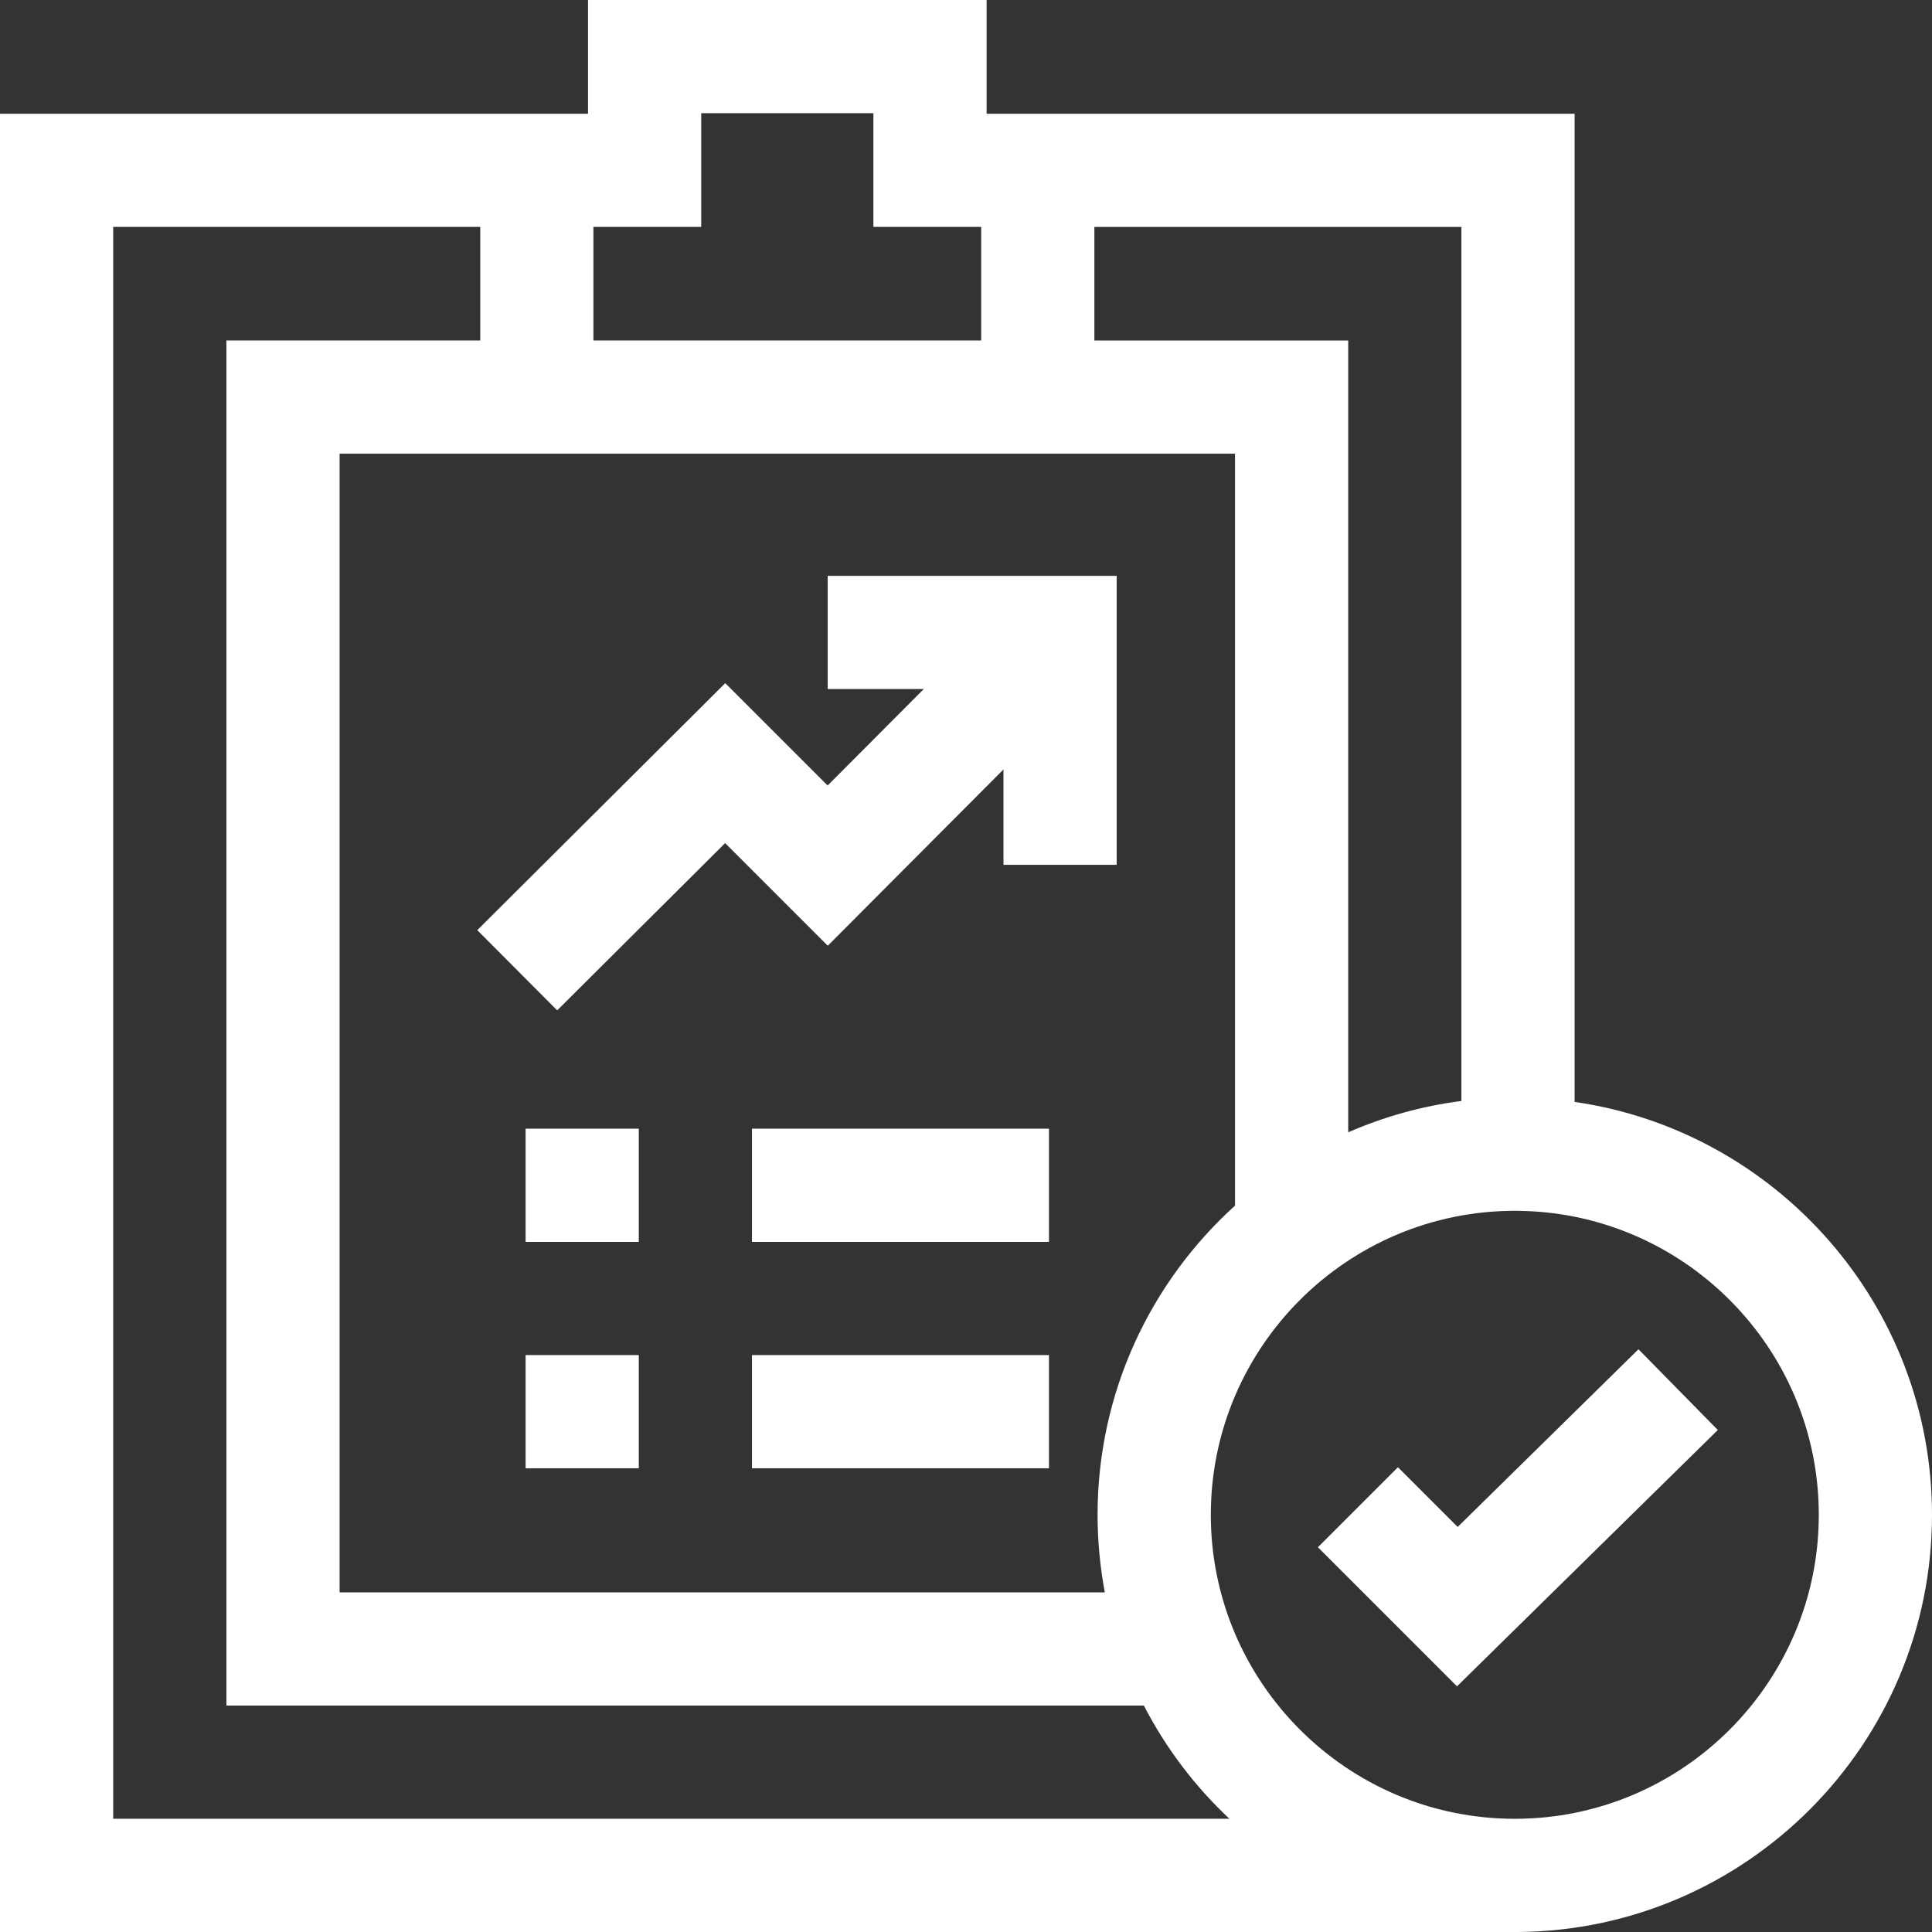
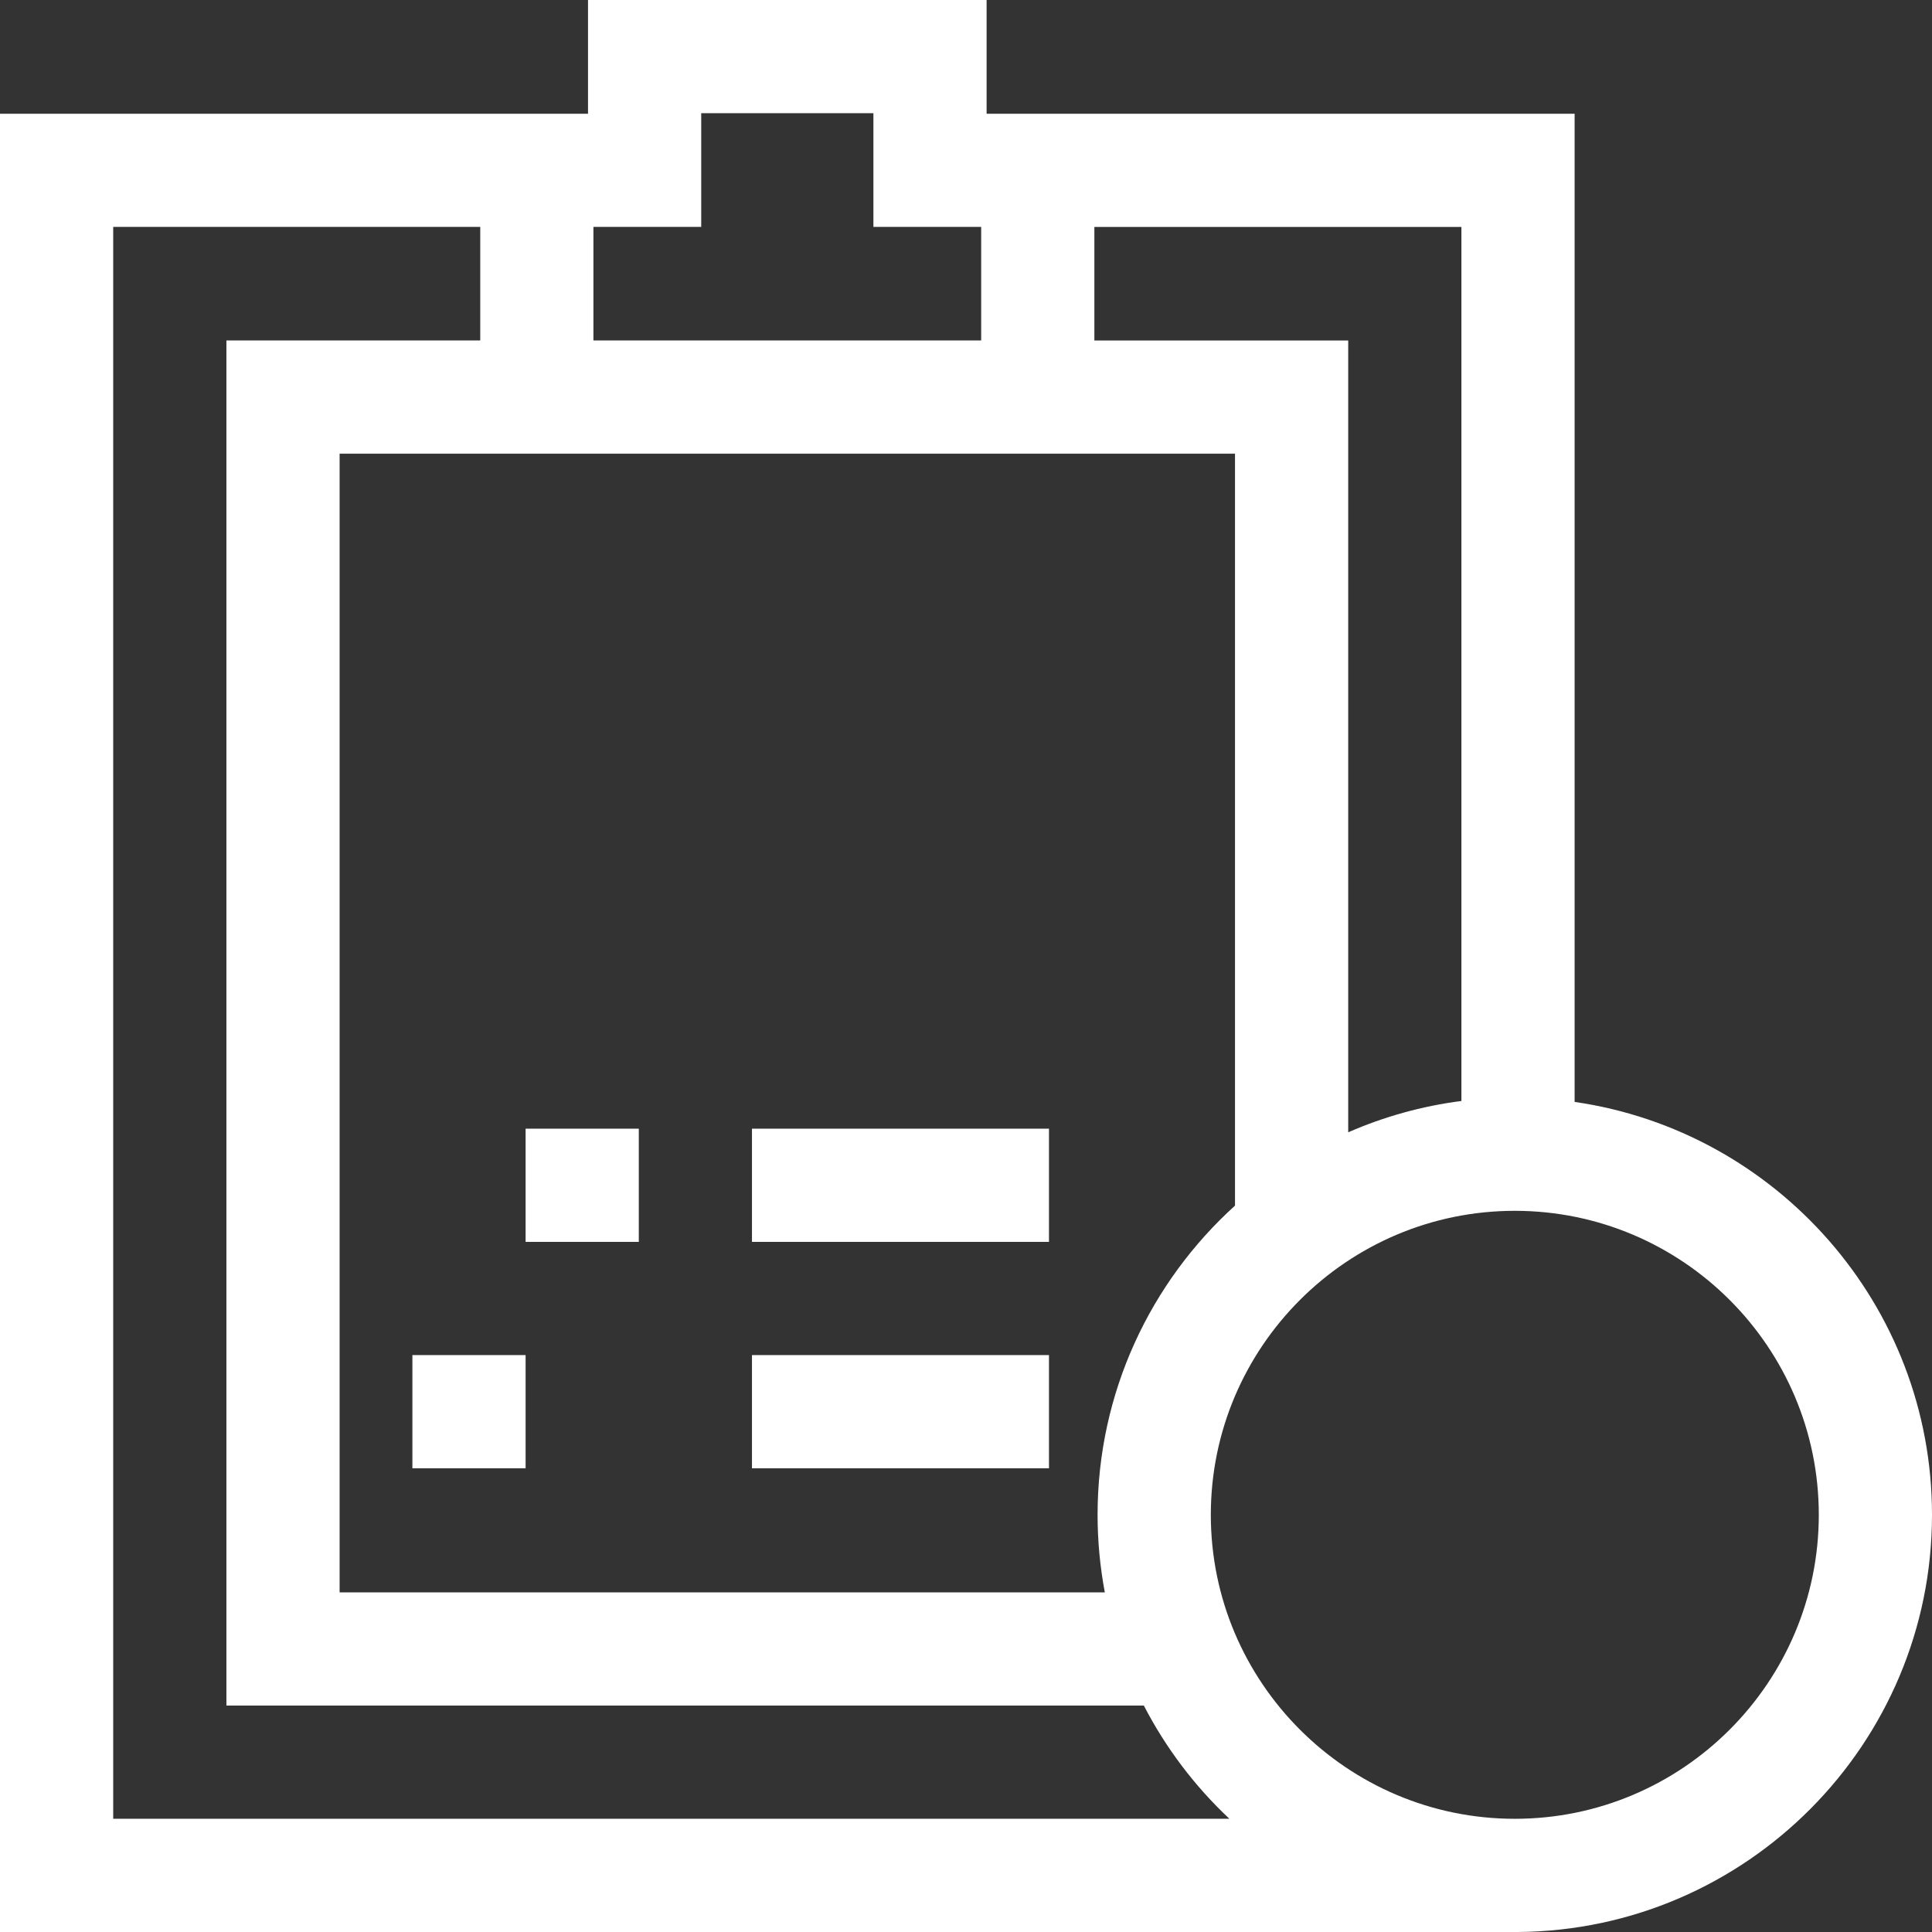
<svg xmlns="http://www.w3.org/2000/svg" id="Capa_1" width="512" height="512" viewBox="0 0 512 512">
  <rect x="0" y="0" width="512" height="512" fill="#333333" stroke="none" />
  <defs>
    <style>.cls-1{fill:#fff;}</style>
  </defs>
  <path class="cls-1" d="M139.29,299.11h30v30h-30v-30Z" />
  <path class="cls-1" d="M199.29,299.11h78.7v30h-78.71v-30Z" />
-   <path class="cls-1" d="M139.29,359.11h30v30h-30v-30Z" />
+   <path class="cls-1" d="M139.29,359.11v30h-30v-30Z" />
  <path class="cls-1" d="M199.29,359.11h78.7v30h-78.71v-30Z" />
-   <path class="cls-1" d="M386.3,404.66l-15.83-15.83-21.21,21.21,36.86,36.86,69.12-67.94-21.03-21.39-47.91,47.09Z" />
  <path class="cls-1" d="M512,401.44c0-55.58-41.23-101.71-94.71-109.42V30.14h-155.83V0h-105.63v30.14H0v481.86h402.29c60.57-.47,109.71-49.88,109.71-110.56h0ZM387.29,60.13v231.64c-10.53,1.35-20.6,4.2-30,8.3V90.23h-67.27v-30.09h97.27ZM157.27,60.13h28.56v-30.14h45.63v30.14h28.56v30.09h-102.76v-30.09ZM327.29,120.23v199.27c-22.35,20.24-36.42,49.48-36.42,81.94,0,7.02.67,13.9,1.92,20.56H90V120.23h237.29ZM30,482V60.13h97.27v30.09H60v361.77h243.13c5.82,11.26,13.51,21.4,22.67,30H30ZM401.44,482c-44.42,0-80.56-36.14-80.56-80.56s36.14-80.56,80.56-80.56,80.56,36.14,80.56,80.56-36.14,80.56-80.56,80.56h0Z" />
-   <path class="cls-1" d="M147.67,267.75l44.5-44.32,27.2,27.2,46.56-46.72v25.27h30v-76.58h-76.58v30h25.46l-25.48,25.57-27.13-27.13-65.72,65.46,21.18,21.25Z" />
</svg>